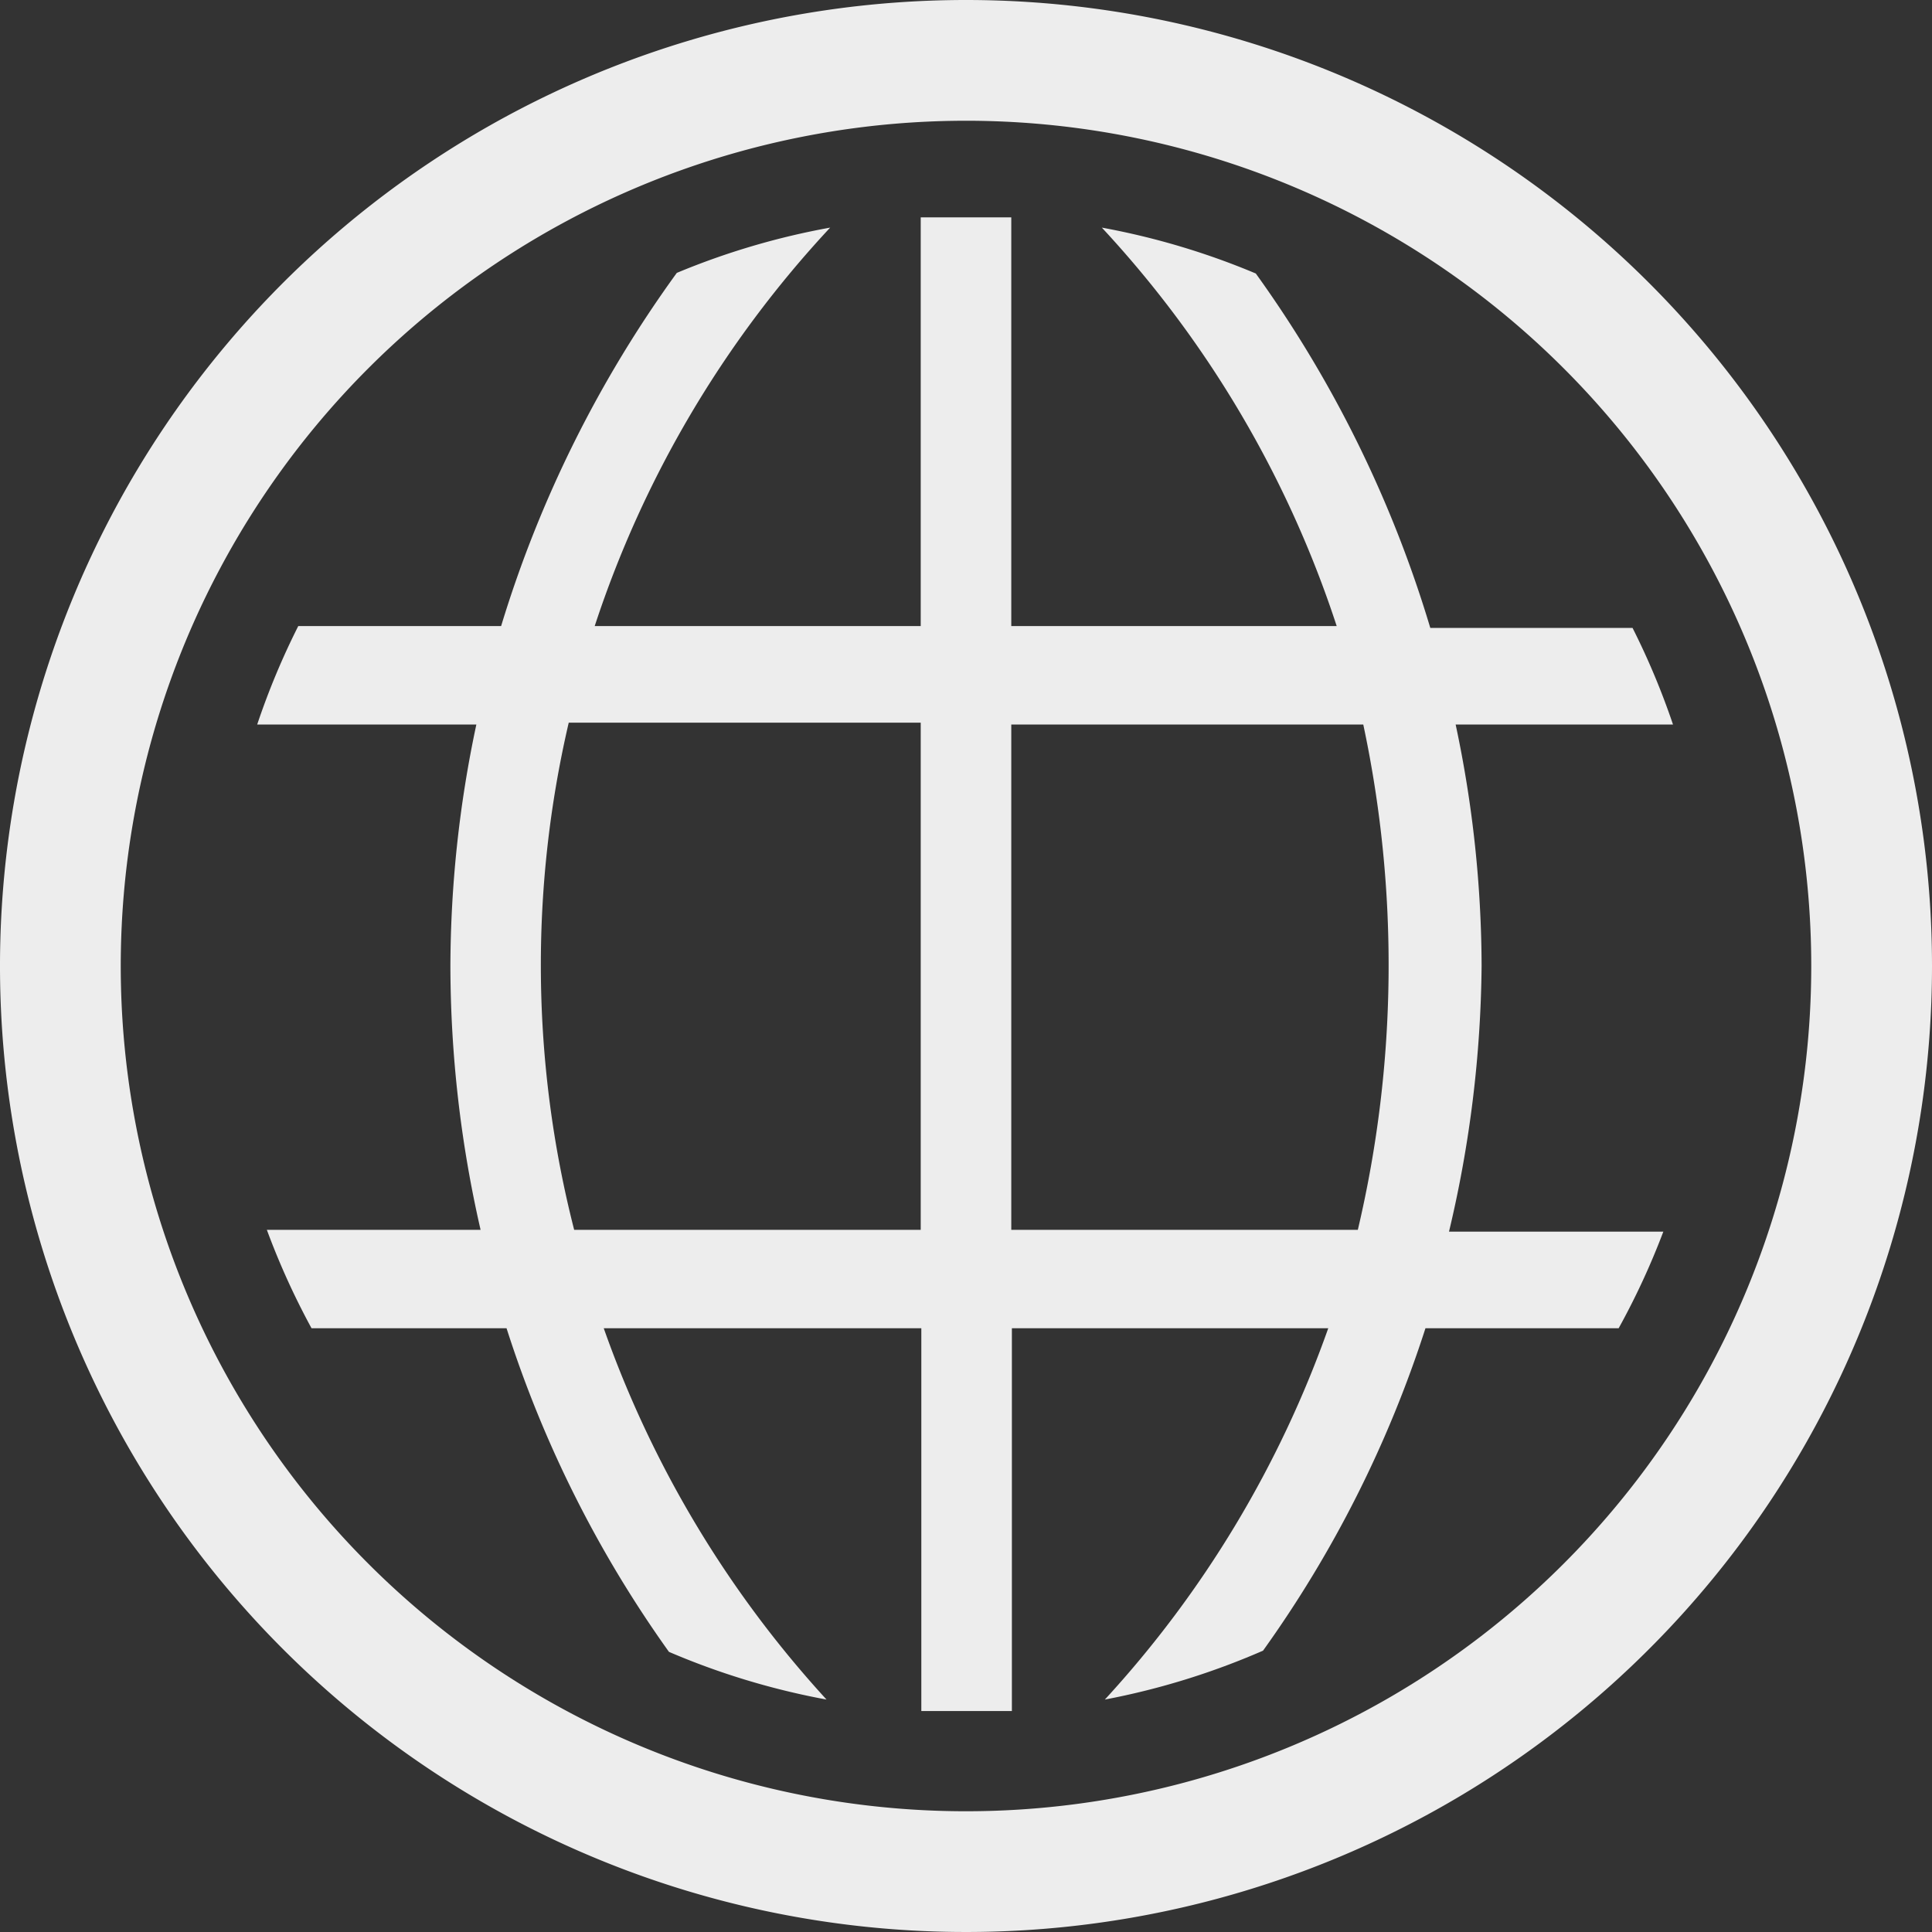
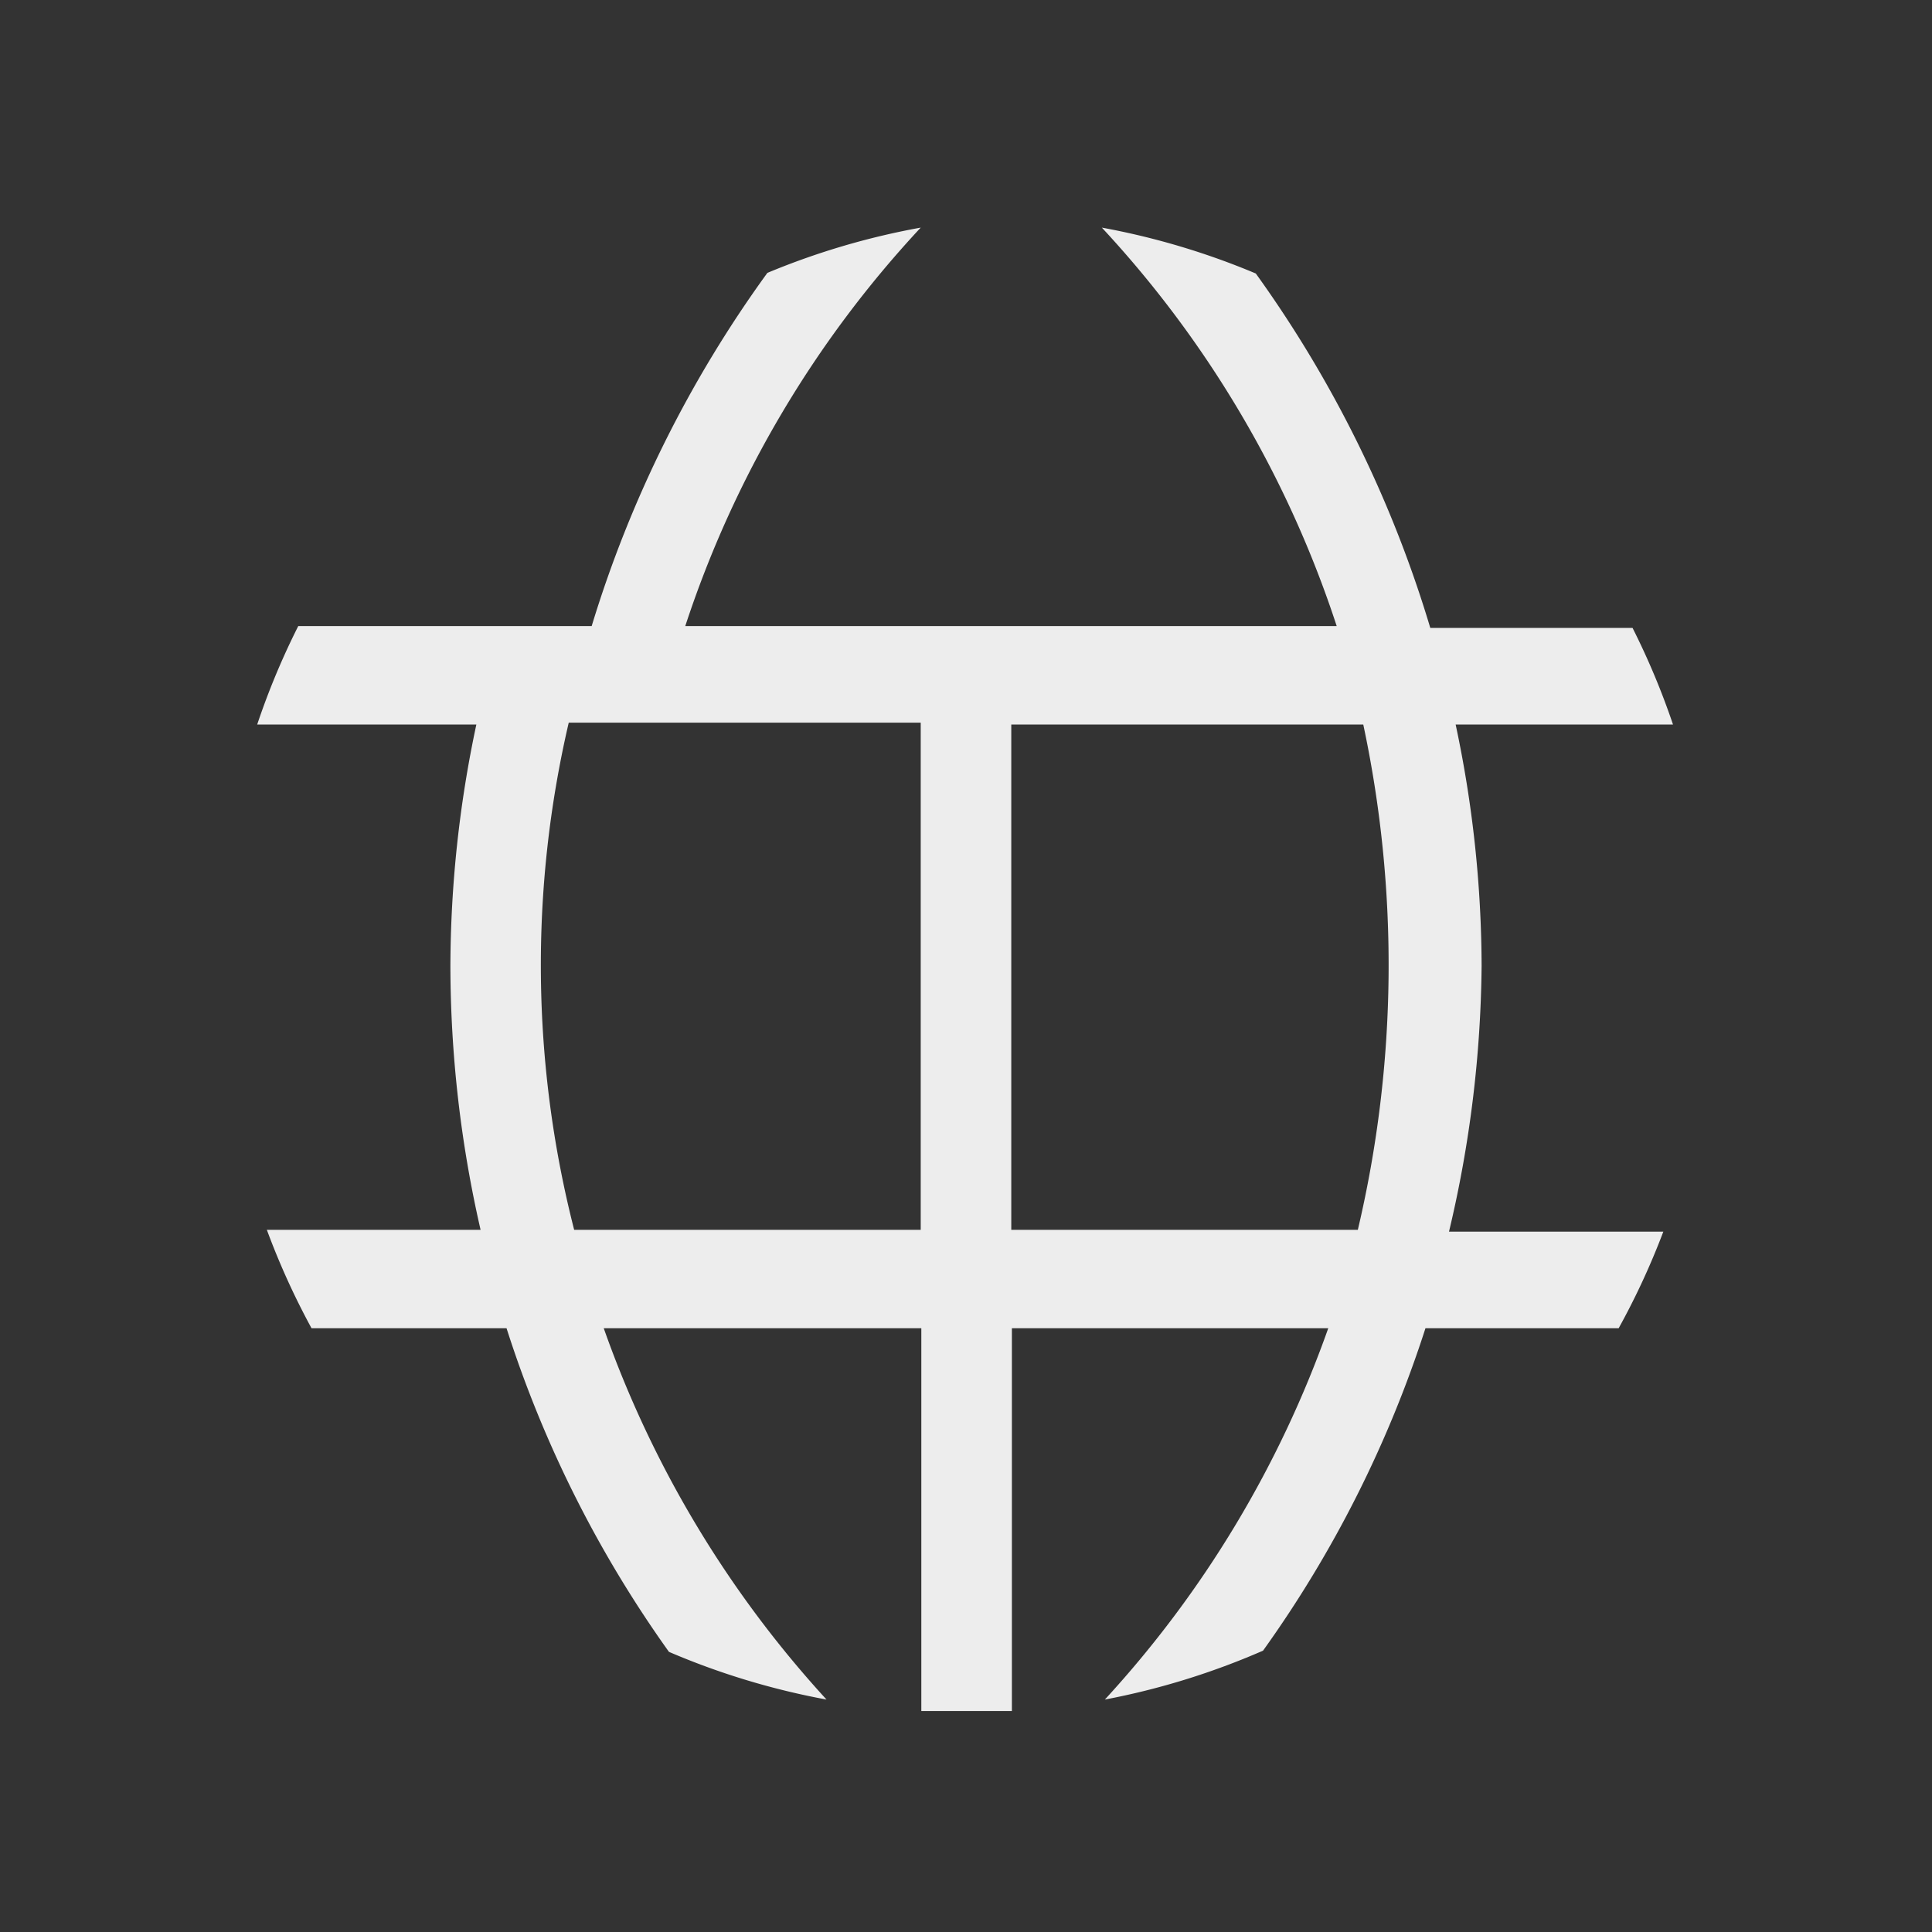
<svg xmlns="http://www.w3.org/2000/svg" width="16" height="16" viewBox="0 0 16 16">
  <rect x="0" y="0" width="16" height="16" fill="#333333" stroke="none" />
  <g id="world-line" transform="translate(-2.667 -2.667)">
-     <path id="Path_97" data-name="Path 97" d="M18.487,13.667a9.69,9.69,0,0,0-.215-2h1.8a6.15,6.15,0,0,0-.335-.8H18.062a9.86,9.86,0,0,0-1.445-2.935,6.15,6.15,0,0,0-1.275-.38,8.915,8.915,0,0,1,1.945,3.3H14.592V7.467h-.75v3.385h-2.7a8.915,8.915,0,0,1,1.95-3.3,6.14,6.14,0,0,0-1.27.375,9.86,9.86,0,0,0-1.455,2.925H8.687a6.15,6.15,0,0,0-.34.815h1.815a9.69,9.69,0,0,0-.215,2,9.835,9.835,0,0,0,.25,2.185H8.427a6.17,6.17,0,0,0,.37.815h1.615a9.66,9.66,0,0,0,1.345,2.68,6.14,6.14,0,0,0,1.305.395,8.955,8.955,0,0,1-1.845-3.075h2.63v3.17h.75v-3.17h2.62a8.95,8.95,0,0,1-1.85,3.075,6.14,6.14,0,0,0,1.31-.405,9.66,9.66,0,0,0,1.345-2.67h1.6a6.17,6.17,0,0,0,.37-.8H18.217a9.835,9.835,0,0,0,.27-2.2Zm-4.645,2.185h-2.87a8.845,8.845,0,0,1-.045-4.2h2.915Zm3.62,0h-2.87V11.667h2.915a9.555,9.555,0,0,1-.045,4.185Z" transform="translate(-3.55 -3)" fill="#ededed" />
-     <path id="Path_98" data-name="Path 98" d="M10.667,2.667a8,8,0,1,0,8,8A8,8,0,0,0,10.667,2.667Zm0,15a7,7,0,1,1,7-7,7,7,0,0,1-7,7Z" fill="#ededed" />
+     <path id="Path_97" data-name="Path 97" d="M18.487,13.667a9.69,9.69,0,0,0-.215-2h1.8a6.15,6.15,0,0,0-.335-.8H18.062a9.86,9.86,0,0,0-1.445-2.935,6.15,6.15,0,0,0-1.275-.38,8.915,8.915,0,0,1,1.945,3.3H14.592V7.467v3.385h-2.7a8.915,8.915,0,0,1,1.95-3.3,6.14,6.14,0,0,0-1.27.375,9.86,9.86,0,0,0-1.455,2.925H8.687a6.15,6.15,0,0,0-.34.815h1.815a9.69,9.69,0,0,0-.215,2,9.835,9.835,0,0,0,.25,2.185H8.427a6.17,6.17,0,0,0,.37.815h1.615a9.66,9.66,0,0,0,1.345,2.68,6.14,6.14,0,0,0,1.305.395,8.955,8.955,0,0,1-1.845-3.075h2.63v3.17h.75v-3.17h2.62a8.95,8.95,0,0,1-1.85,3.075,6.14,6.14,0,0,0,1.31-.405,9.66,9.66,0,0,0,1.345-2.67h1.6a6.17,6.17,0,0,0,.37-.8H18.217a9.835,9.835,0,0,0,.27-2.2Zm-4.645,2.185h-2.87a8.845,8.845,0,0,1-.045-4.2h2.915Zm3.62,0h-2.87V11.667h2.915a9.555,9.555,0,0,1-.045,4.185Z" transform="translate(-3.55 -3)" fill="#ededed" />
  </g>
</svg>